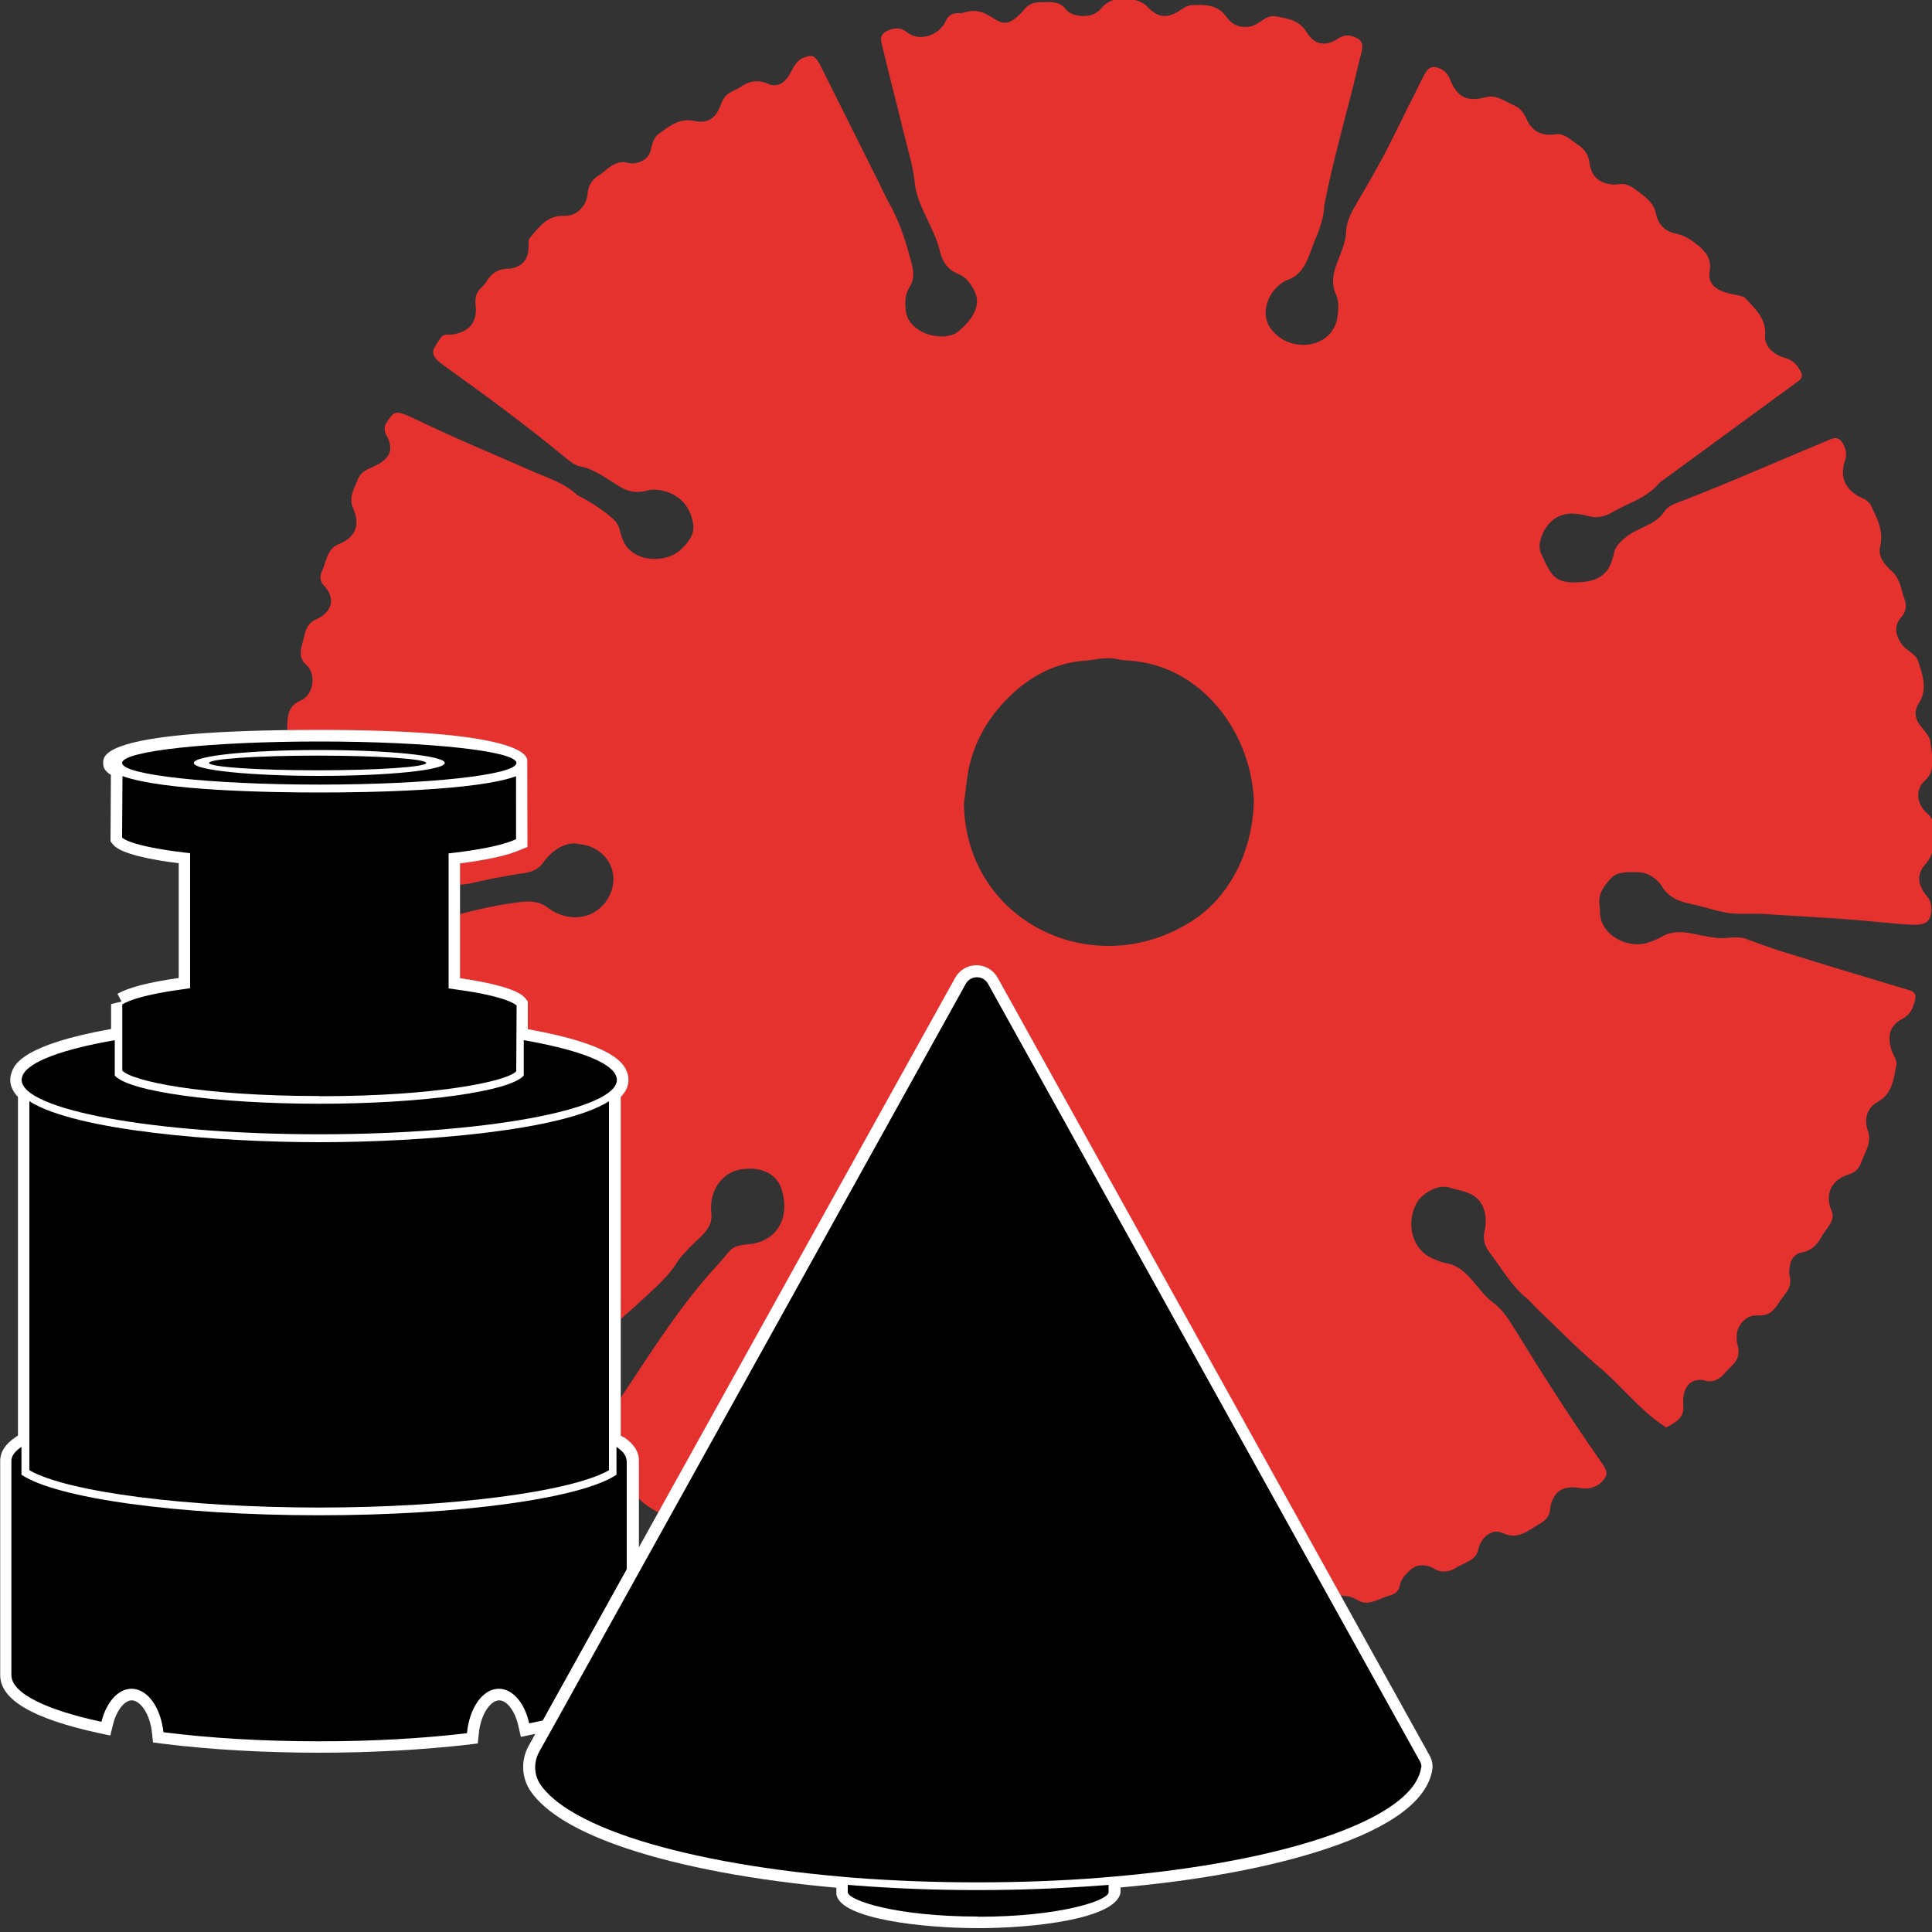
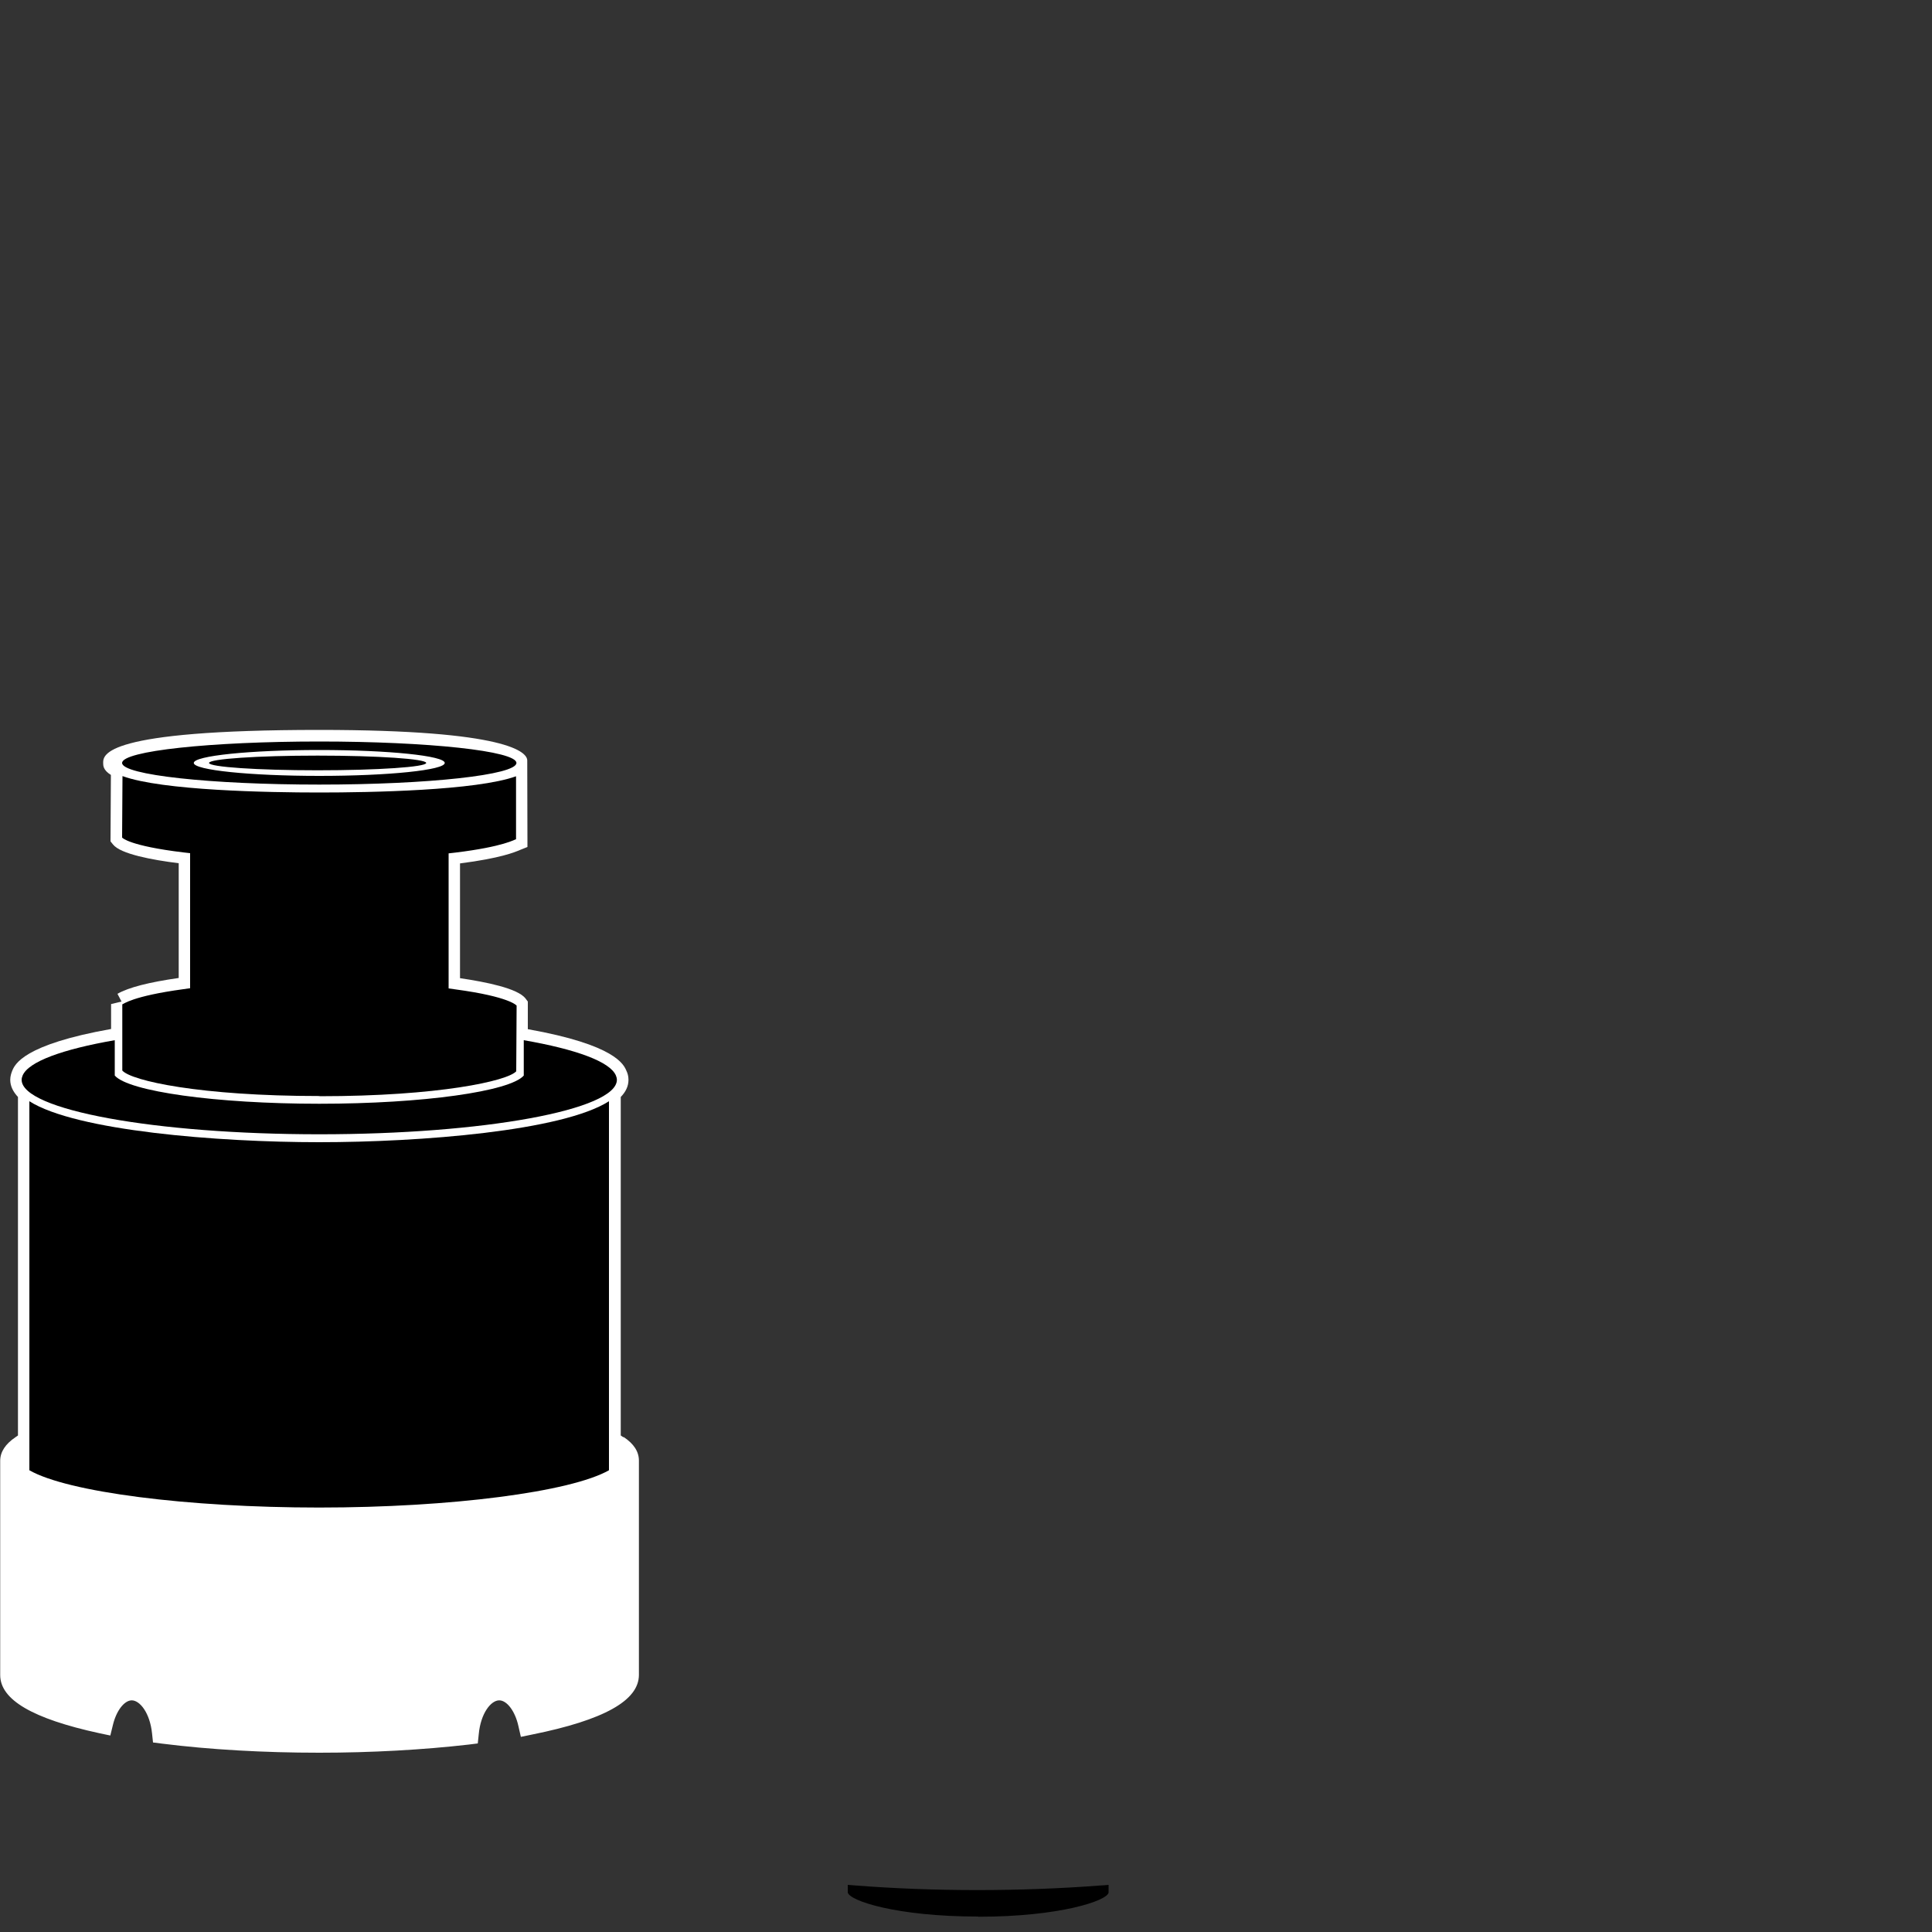
<svg xmlns="http://www.w3.org/2000/svg" id="_Слой_1" data-name="Слой 1" viewBox="0 0 100 100">
  <rect x="0" y="0" width="100" height="100" fill="#333333" stroke="none" />
  <defs>
    <style> .cls-1 { fill: #e6322f; } .cls-1, .cls-2, .cls-3 { stroke-width: 0px; } .cls-3 { fill: #fff; } </style>
  </defs>
-   <path class="cls-1" d="m86.19,73.91c.49-.26.98-.49.94-1.11-.07-.73.16-1.46,1.02-1.37.52.19.88-.05,1.19-.43.08-.09.16-.18.25-.26.34-.3.48-.65.35-1.1-.05-.16-.05-.33-.05-.5,0-.44.4-1.05.99-1.05.1,0,.19-.01.29-.01.62,0,.85-.64,1.19-1.05.25-.3.37-.6.27-.99-.04-.13-.02-.29,0-.43.03-.4.24-.71.63-.78.48-.09.76-.37.99-.76.22-.45.79-.86.55-1.41-.33-.74-.08-1.47.67-1.79.09-.04.18-.07.27-.1.3-.09.48-.3.59-.59.21-.57.59-1.08.33-1.71-.18-.57-.01-1.14.52-1.43.81-.44.82-1.23.99-1.97,0-.23-.17-.45-.25-.66-.26-.8-.1-1.34.54-1.67.42-.22.56-.56.66-.97.07-.27,0-.42-.27-.51-2.18-.66-4.37-1.31-6.55-1.99-.62-.19-1.23-.42-1.84-.64-.55-.25-1.13.01-1.7-.1-.91-.08-1.88-.56-2.74-.05-.23.12-.47.24-.72.31-1.01.33-2.36-.33-2.48-1.44,0-.14,0-.29-.02-.43-.11-.59.18-1.02.55-1.42.33-.4.87-.36,1.34-.36.49-.01.88.2,1.2.56.03.04.07.07.09.11.34.63.93.86,1.59.99.75.15,1.47.45,2.24.49.46.02.91,0,1.37.01,2.03.14,4.07.22,6.1.43.67.05,1.34.15,2.01.13.44-.03.64-.25.67-.7.02-.3-.03-.55-.24-.8-.46-.54-.53-1.11-.07-1.62.45-.51.48-1.06.48-1.67,0-.38-.08-.71-.38-.97-.49-.43-.64-1.08-.22-1.6.75-.6.45-1.4.38-2.14-.07-.33-.39-.61-.58-.89-.19-.3-.25-.62-.08-.96.55-.75.29-1.51.04-2.27-.13-.43-.65-.56-.87-.92-.32-.45-.41-.93,0-1.39.25-.29.28-.6.15-.94-.17-.5-.23-1.05-.65-1.42-.37-.34-.74-.76-.6-1.3.19-.79-.17-1.46-.49-2.13-.06-.12-.19-.21-.3-.3-.94-.37-1.37-1.05-1.02-2.05.1-.3.02-.57-.12-.83-.14-.26-.33-.34-.6-.24-2.66,1.1-5.3,2.28-7.99,3.31-.28.1-.53.24-.69.5-.51.71-1.46.79-2.08,1.38-.24.21-.44.43-.5.76-.02.12-.07.23-.1.35-.2.69-.71,1-1.38,1.09-1.54.15-1.71-.18-2.3-1.5-.07-.17-.08-.39-.04-.56.18-.8.8-1.63,1.99-1.44.14.02.29.04.42.08.49.16.94.06,1.38-.2.79-.46,1.71-.71,2.32-1.42.09-.11.22-.19.33-.27,2.32-1.7,4.65-3.4,6.98-5.11.15-.13.17-.27.08-.45-.17-.33-.4-.6-.78-.7-.55-.15-1.12-.55-1.07-1.19.07-.86-.52-1.36-1.01-1.91-.1-.11-.3-.12-.46-.17-.68-.12-1.54-.35-1.4-1.21.11-.65-.18-1.03-.65-1.4-.33-.26-.66-.48-1.07-.56-.58-.11-.93-.46-1.06-1.04-.11-.61-.64-.93-1.1-1.28-.24-.18-.5-.29-.8-.25-.09.01-.19.03-.29.02-.69-.03-1.14-.38-1.24-1.08-.06-.45-.25-.76-.63-.99-.38-.26-.7-.62-1.21-.52-.68.09-1.17-.2-1.44-.83-.14-.33-.35-.56-.68-.7-.48-.21-.92-.57-1.48-.38-.92.22-1.41-.03-1.77-.9-.12-.29-.27-.5-.56-.61-.34-.14-.54-.08-.73.23-.18.31-.33.64-.49.96-.57,1.11-1.1,2.24-1.68,3.35-.47.86-.96,1.72-1.46,2.57-.26.44-.47.88-.48,1.41-.06,1.09-1.04,2.07-.52,3.18.17.38.13.81.07,1.21-.28,1.62-2.43,1.82-3.35.67-.78-.83-.19-2.24.77-2.63,1.02-.35,1.12-1.46,1.53-2.31.19-.49.35-.99.37-1.53.48-2.49,1.22-4.95,1.8-7.42.08-.43.41-1.06-.15-1.28-.32-.15-.61-.17-.94.05-.63.42-1.21.33-1.61-.32-.39-.64-.98-.72-1.59-.83-.59-.12-.93.56-1.53.54-.4.04-.76-.14-1-.46-.45-.7-1.15-.7-1.86-.66-.18.01-.36.12-.52.23-.7.46-1.16.45-1.72-.12-.34-.37-.78-.43-1.25-.42-.46-.04-.85.09-1.16.46-.29.35-.67.44-1.1.4-.3-.03-.57-.12-.76-.36-.35-.46-.91-.34-1.4-.34-.28.01-.51.12-.7.33-1.46,1.77-1.53-.33-3.19.21-.09.03-.19.02-.29.02-.3,0-.5.14-.62.41-.31.72-1.35,1.11-2,.58-.34-.27-.66-.24-1.01-.08-.3.14-.39.3-.31.64.37,1.57.78,3.12,1.16,4.69.19.79.44,1.58.54,2.39.1,1.36,1.02,2.4,1.32,3.7.14.56.41.95.95,1.17.42.17.67.53.86.93.39.84-.34,1.64-.95,2.12-.88.49-2.45-.03-2.62-1.09-.05-.43-.07-.87.18-1.26.24-.38.24-.76.13-1.18-.28-1.1-.61-2.17-1.17-3.17-.21-.38-.39-.77-.58-1.16-.93-1.87-1.87-3.74-2.8-5.61-.09-.17-.17-.35-.26-.51-.21-.37-.38-.43-.77-.27-.42.14-.57.56-.77.91-.27.43-.65.65-1.09.45-.56-.25-1.02-.13-1.48.19-.12.08-.25.14-.38.2-.3.14-.48.36-.59.68-.24.7-.66,1-1.38.85-.81-.17-1.32.31-1.88.7-.23.2-.31.54-.37.83-.13.49-.67.73-1.14.65-.48-.15-.84.08-1.18.36-.11.09-.22.19-.34.26-.38.23-.57.53-.61.99-.06.63-.58,1.15-1.2,1.12-.9-.04-1.31.6-1.79,1.15-.08.09-.06.27-.06.41.01.69-.32,1.08-.98,1.18-.57-.03-.96.24-1.24.72-.05.08-.11.16-.19.22-.3.26-.38.56-.33.96.09.87-.33,1.36-1.18,1.5-.21.03-.46-.05-.61.15-.15.21-.31.43-.4.67-.08.34.28.59.53.78,2.17,1.55,4.31,3.13,6.37,4.83.23.18.45.37.75.41.67.13,1.27.6,1.85.94.48.35.99.46,1.57.3.39-.1.76-.03,1.13.11.74.29,1.13.87,1.25,1.63.08.53-.24.92-.58,1.26-.73.74-2.02.65-2.59.17-.4-.28-.53-.71-.64-1.16-.07-.24-.2-.43-.39-.59-.55-.47-1.16-.86-1.8-1.18-.7-.67-1.62-.92-2.47-1.3-1.32-.59-2.65-1.14-3.96-1.73-.79-.35-1.57-.73-2.35-1.09-.67-.27-.74-.18-1.1.38-.18.28-.07.55.09.8.22.54.12.92-.37,1.25-.41.29-1,.34-1.19.86-.21.52-.52.98-.23,1.56.35.83.09,1.45-.75,1.8-.63.22-.66.93-.91,1.46-.09.24-.08.47.11.67.07.07.13.14.18.22.33.49.26.97-.2,1.33-.11.09-.24.16-.37.22-.34.15-.51.42-.59.77-.11.56-.45,1.14.1,1.6.5.46.39,1.54-.33,1.84-.54.23-.64.65-.67,1.16-.02.48.04.91.44,1.23.68.65.31,1.26-.37,1.68-.54.33-.3,1.01-.35,1.53,0,.31.12.53.38.73.73.55.78,1.21.19,1.91-.03.04-.07.07-.1.1-.4.33-.35.76-.27,1.19.05.24.25.37.47.38.38.02.77.02,1.15,0,1.05-.11,2.11-.06,3.16-.21.26-.05.53-.04.79-.04.79-.01,1.58.03,2.37-.12.33-.06.67-.02,1.01-.02.34,0,.66-.07.99-.15.7-.17,1.41-.28,2.12-.41.49-.05.96-.14,1.26-.58.41-.57,1.13-1.14,1.88-.96,1.34.13,2.16,1.41,1.56,2.66-.48,1.01-1.67,1.45-2.82.87-.11-.05-.21-.11-.31-.19-.44-.37-.95-.41-1.5-.34-1.51.18-2.97.56-4.42,1-1.72.53-3.46,1-5.19,1.5-.49.14-.98.26-1.46.41-.46.14-.58.32-.52.8.04.37.16.69.47.94.31.3.88.8.52,1.26-.43.51-.24,1.08-.09,1.65.08.53.34.94.85,1.17.61.3.87.99.5,1.57-.22.35-.25.66-.07,1.01.27.53.31,1.19.96,1.43.61.24.81.73.6,1.34-.11.33-.09.61.06.9.31.59.54,1.29,1.26,1.49.18.05.35.17.5.28,1.07.77-.18,1.33.49,2.2.38.5.64,1.24,1.39,1.22.41,0,.68.21.82.58.08.21.07.43-.02.63-.15.31-.06.55.16.78.23.24.43.52.65.77.21.25.48.4.81.4.1,0,.19.01.29.03.68.11,1.03.74.94,1.4-.1.53.25.79.61,1.05.13.09.28.09.41,0,.24-.16.49-.32.69-.51.93-.87,1.84-1.75,2.78-2.62.85-.78,1.73-1.53,2.57-2.31.58-.54,1.17-1.07,1.59-1.76.12-.2.3-.38.46-.55.5-.61,1.4-1.06,1.29-1.96-.14-1.17.59-2.26,1.81-2.29.83-.08,1.64.3,1.85,1.14.36,1.26-.11,2.44-1.47,2.73-1.33.14-1,.17-1.93,1.17-2.36,2.57-4.08,5.64-6.09,8.47-.14.2-.28.39-.4.6-.13.22-.41.43-.31.7.14.37.48.59.8.79.07.05.19.03.28.03.51-.07,1.2-.04,1.3.58.13.75.64,1.14,1.25,1.48.37.21.71.34,1.15.25.75-.14,1.31.16,1.53.87.21.71.81.96,1.42,1.19.29.14.59.18.91.1.62-.15,1.1.06,1.38.63.22.49.66.66,1.12.83.5.29,1.01.42,1.57.13.61-.18,1.41-.04,1.66.62.17.41.47.58.87.66.51.1,1.03.36,1.54.1.09-.04.18-.07.27-.09.45-.11.88-.06,1.18.33.34.44.77.62,1.3.65.14,0,.28.05.42.08.41.1.74-.07,1.06-.32.67-.41,1.47-.2,1.91.42.3.44.73.41,1.17.33.11-.02.26-.16.29-.27.09-.35.15-.7.18-1.06.2-1.88.27-3.78.51-5.66.3-1.95.42-3.91.36-5.89-.01-.32-.09-.61-.29-.87-.43-.59-.91-1.28-.65-2.04.05-.18.12-.36.19-.54.42-1.12,1.75-1.31,2.54-.84.72.43,1.15,1.09,1.08,1.98-.03.42-.16.8-.48,1.1-.96.87-.79,1.15-.8,2.11-.08,1.45.15,2.87.34,4.3.14,1.07.26,2.14.39,3.22.13,1.07.26,2.14.38,3.22.03.29.03.58.07.86.03.27.16.39.41.43.43.06.78-.02,1.05-.43.41-.64,1.34-.51,1.8.04.42.43,1,.13,1.51.13.4-.01.69-.15.85-.54.33-.76,1.51-.96,2.09-.39.33.3.65.35,1.06.25.18-.05.38-.05.57-.07,1.16-.13-.06-1.68,1.92-1.39.21.02.41.14.6.24.55.29,1.11-.18,1.65-.29.24-.08.42-.24.46-.5.06-.33.28-.55.5-.77.29-.28.62-.34,1-.23.07.02.14.04.2.08.44.29.86.23,1.28-.04.43-.26,1-.36,1.09-.94.15-.59.7-1.09,1.28-.81.77.36,1.29-.14,1.9-.49.31-.18.52-.41.54-.79,0-.14.05-.29.11-.42.3-.73.91-.73,1.58-.62.48.05.98-.2,1.19-.63.11-.31-.15-.58-.31-.83-1.59-2.26-3.06-4.6-4.51-6.95-.28-.45-.57-.87-1.01-1.2-.88-.65-1.3-1.89-2.5-2.06-.19-.03-.36-.12-.54-.19-1.19-.44-1.52-1.91-.89-2.97.26-.43,1.08-.94,1.68-.74.32.11.66.15.96.28.6.24.87.73.9,1.36,0,.19,0,.39-.05.57-.12.46,0,.85.3,1.21.59.78,1.08,1.66,1.85,2.29.19.15.34.34.51.51,1.04.99,2.05,2.03,3.14,2.97,1.26,1.02,2.18,2.32,3.57,3.21Zm-36.3-32.29c.04-.32.1-.79.16-1.27.21-1.69.99-3.11,2.18-4.28,1.1-1.08,2.43-1.79,4.02-1.88.55-.07,1.09-.2,1.64-.06.16.03.33.05.5.06,3.75.21,6.36,3.67,6.51,7.24-.04,2.53-1.22,5.13-3.48,6.41-5,2.95-11.41-.2-11.53-6.22Z" />
  <g>
    <path class="cls-3" d="m32.26,74.39l-.13-.09v-17.52c.26-.27.4-.56.4-.89,0-.19-.05-.35-.1-.45-.14-.34-.57-1.36-5.11-2.17v-1.43s-.12-.16-.12-.16c-.4-.52-2.03-.85-3.39-1.05v-5.94c2.1-.27,2.83-.58,3.09-.69l.4-.16v-.4s-.01-3.94-.01-4.08c0-.42-.98-1.58-10.76-1.58-11.19,0-11.19,1.29-11.19,1.71,0,.14,0,.37.4.62l-.02,3.44.13.16c.38.49,2.02.8,3.4.97v5.94c-1.54.22-2.6.49-3.17.82l.21.4-.54.13v1.29c-4.55.81-4.98,1.83-5.12,2.17-.04.1-.1.27-.1.46,0,.33.15.62.4.89v17.52l-.13.09c-.52.35-.79.76-.79,1.22v11.09c0,1.28,1.68,2.26,5.13,3.01l.57.12.14-.57c.18-.73.59-1.25.97-1.25.42,0,.94.65,1.05,1.71l.05.47.47.06c2.46.31,5.27.47,8.14.47,2.69,0,5.36-.15,7.72-.42l.48-.06.05-.48c.1-1.08.63-1.75,1.06-1.75.4,0,.82.56.99,1.32l.13.57.58-.12c3.72-.75,5.53-1.76,5.53-3.09v-11.09c0-.46-.26-.87-.79-1.22Z" />
    <path class="cls-2" d="m16.52,78.03c-6.83,0-13.03-.8-15-1.93v-19.1c2.41,1.53,9.76,2.12,15,2.12s12.59-.58,15-2.12v19.1c-1.97,1.12-8.17,1.93-15,1.93Z" />
    <path class="cls-2" d="m31.93,55.89c0,1.56-6.9,2.82-15.4,2.82s-15.41-1.26-15.41-2.82c0-.07.02-.15.05-.22.3-.72,2.07-1.36,4.77-1.83v1.83h0c.71.82,5.22,1.46,10.59,1.46s9.87-.64,10.58-1.46h0v-1.83c2.7.47,4.47,1.11,4.77,1.83.03.07.05.15.05.22Z" />
    <path class="cls-2" d="m16.44,39.11c-3.1,0-5.62.17-5.62.38s2.52.38,5.62.38,5.62-.17,5.62-.38-2.52-.38-5.62-.38Zm0,0c-3.1,0-5.62.17-5.62.38s2.52.38,5.62.38,5.62-.17,5.62-.38-2.52-.38-5.62-.38Zm.09-.73c-5.64,0-10.21.49-10.21,1.11s4.57,1.12,10.21,1.12,10.2-.5,10.2-1.12-4.57-1.11-10.2-1.11Zm0,1.78c-3.58,0-6.5-.3-6.5-.67s2.91-.67,6.5-.67,6.49.3,6.49.67-2.91.67-6.49.67Zm-.09-1.05c-3.1,0-5.62.17-5.62.38s2.52.38,5.62.38,5.62-.17,5.62-.38-2.52-.38-5.62-.38Z" />
-     <path class="cls-2" d="m32.44,75.61v11.09c0,.99-1.94,1.88-5.05,2.5-.23-1.05-.85-1.79-1.57-1.79-.84,0-1.53,1-1.65,2.3-2.27.27-4.87.42-7.65.42-2.94,0-5.7-.17-8.06-.47-.14-1.28-.82-2.25-1.65-2.25-.71,0-1.31.71-1.56,1.71-2.88-.62-4.66-1.48-4.66-2.42v-11.09c0-.25.18-.49.52-.72v1.44c1.79,1.21,8.01,2.1,15.4,2.1s13.61-.89,15.4-2.1v-1.44c.34.23.52.47.52.72Z" />
    <path class="cls-2" d="m16.53,56.73c-6.18,0-9.74-.79-10.2-1.32v-3.43s0,0,.01,0c.04,0,.49-.42,3.15-.78l.35-.05v-6.99l-.35-.04c-2.81-.34-3.17-.76-3.17-.77l.02-3.18c2.05.75,7.54.85,10.19.85s8.13-.1,10.18-.84v3.26s0,0,0,0c-.06,0-.6.38-3.14.69l-.35.04v6.99l.35.05c2.83.38,3.17.84,3.17.84l-.02,3.4c-.45.5-4.01,1.29-10.18,1.29Z" />
  </g>
  <g>
-     <path class="cls-3" d="m50.58,98.03c-2.15,0-4.28-.08-6.34-.24l-.82-.07c-4.32-.38-8.13-1.09-11-2.05-2.51-.84-4.18-1.84-4.95-2.95-.48-.69-.52-1.61-.11-2.35l22.08-39.76c.22-.4.64-.65,1.1-.65s.88.25,1.1.65l22.37,40.28c.11.21.16.45.13.68-.24,1.59-2.06,2.97-5.42,4.1-2.85.96-6.62,1.67-10.9,2.04-.27.02-.55.05-.83.07-2.08.16-4.24.24-6.42.24Z" />
-     <path class="cls-3" d="m50.63,99.8c-2.84,0-7.13-.47-7.34-1.75v-.49s0-.65,0-.65l1.03.08c2.04.16,4.15.23,6.28.23s4.3-.08,6.36-.24l1.04-.08v1.05c-.22,1.38-4.52,1.85-7.35,1.85Z" />
-     <path class="cls-2" d="m73.56,91.48c-.2,1.37-2.05,2.62-5.02,3.62-2.76.93-6.48,1.64-10.76,2.02-.27.02-.55.05-.82.07-2.02.16-4.16.24-6.37.24s-4.29-.08-6.29-.23c-.27-.02-.54-.04-.81-.07-4.32-.38-8.08-1.09-10.86-2.02-2.31-.78-3.94-1.71-4.65-2.73-.35-.51-.37-1.17-.07-1.71l.7-1.25,21.38-38.5c.25-.45.9-.45,1.15,0l21.34,38.42,1.03,1.85c.05.09.07.2.06.3Z" />
    <path class="cls-2" d="m50.63,99.2c-4.23,0-6.68-.82-6.75-1.25v-.39l.38.03c2.05.16,4.18.24,6.32.24s4.33-.08,6.41-.24c.13,0,.26-.02.39-.03v.4c-.07.42-2.52,1.25-6.75,1.25Z" />
  </g>
</svg>